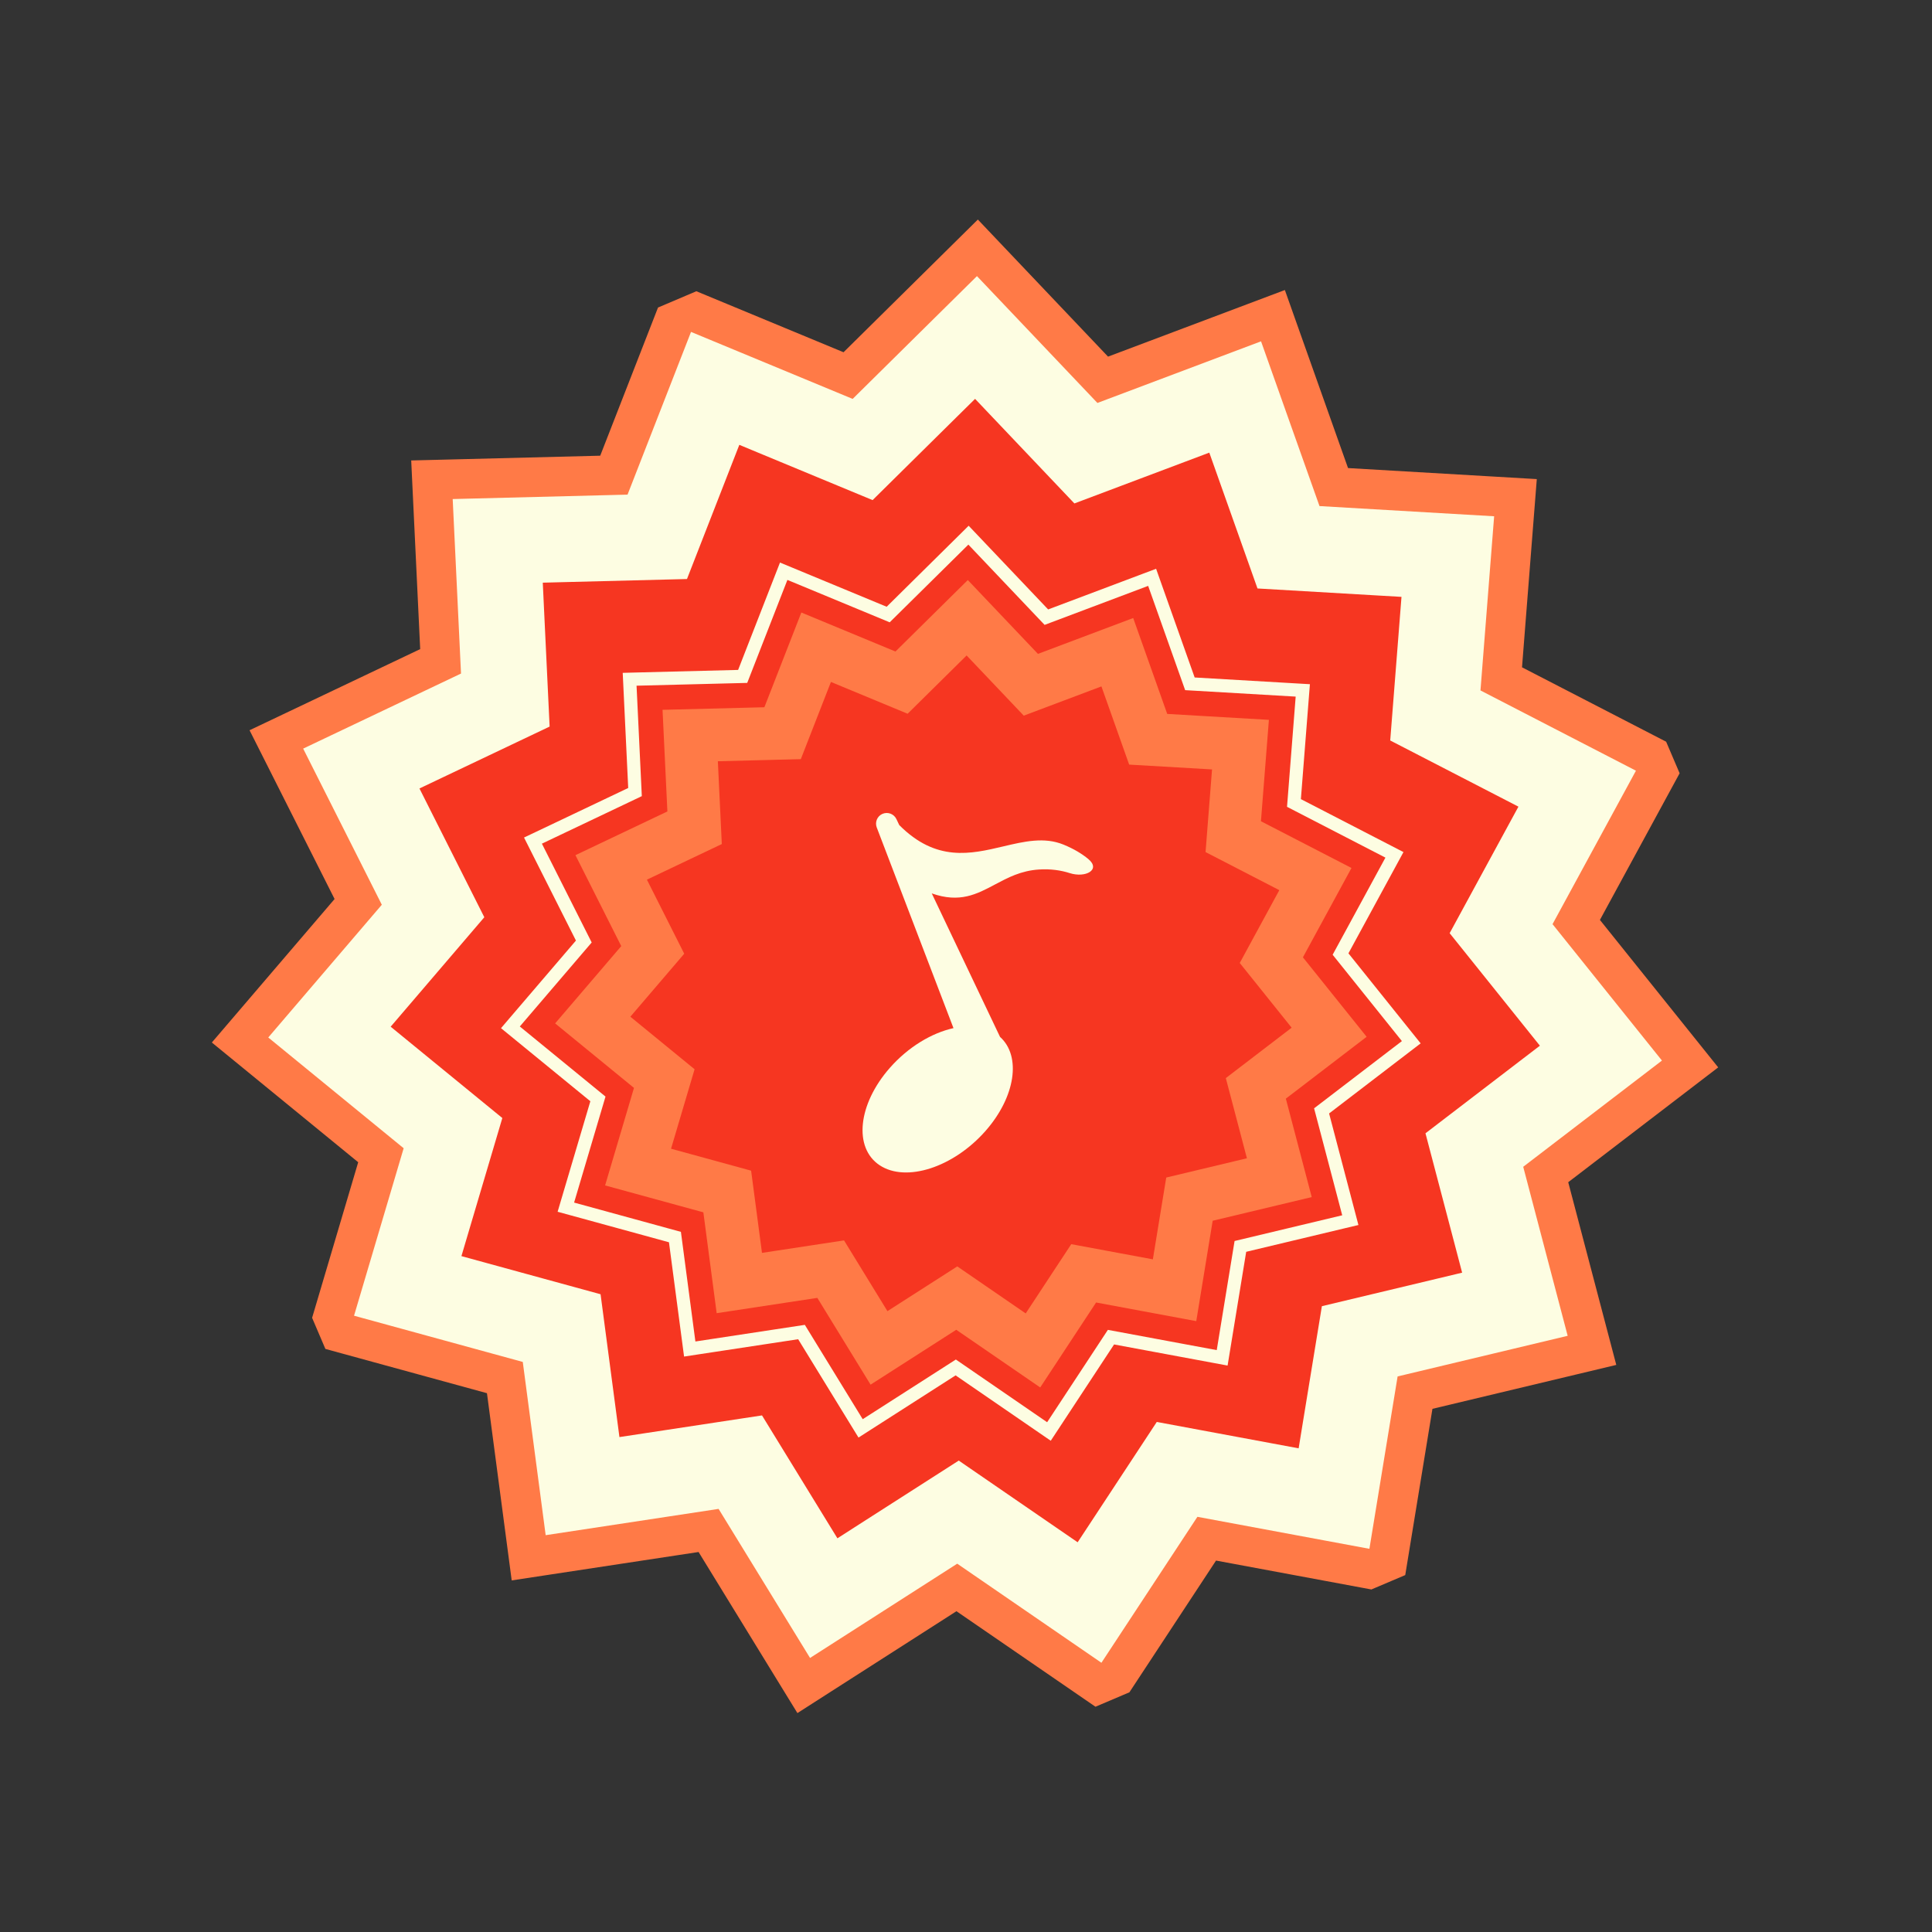
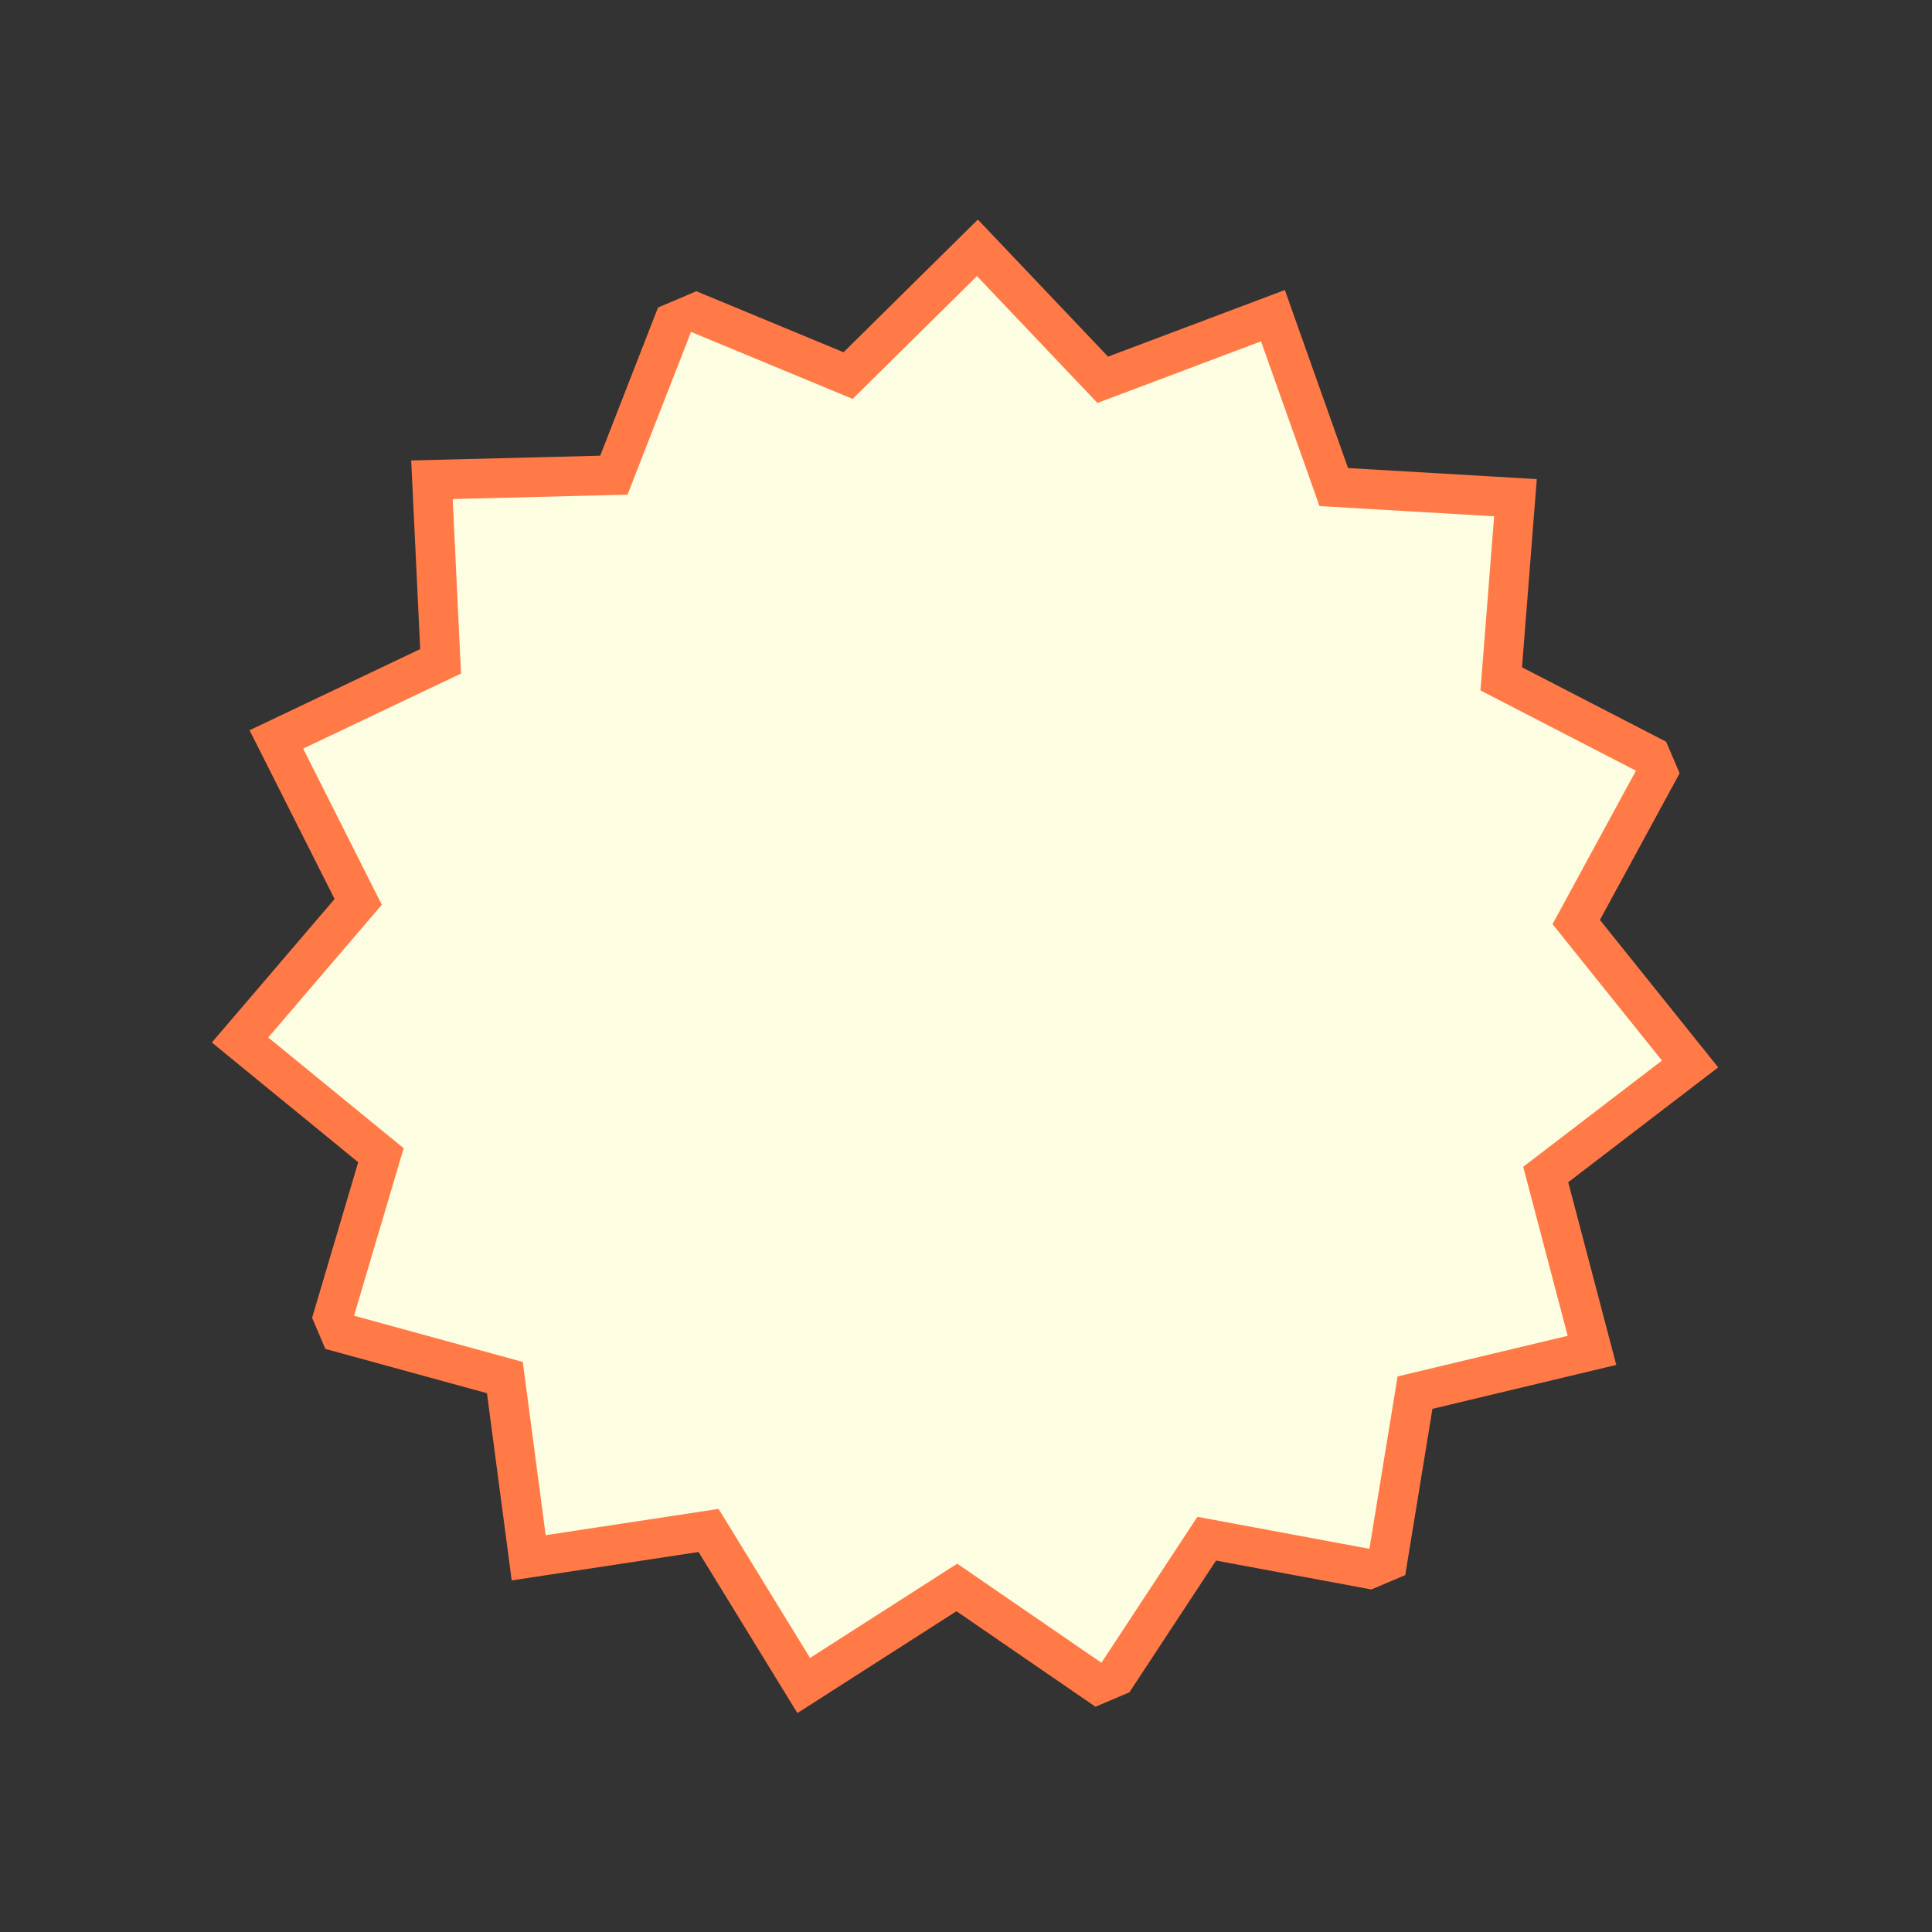
<svg xmlns="http://www.w3.org/2000/svg" width="188" height="188" viewBox="0 0 188 188" fill="none">
  <rect x="0" y="0" width="188" height="188" fill="#333333" stroke="none" />
  <g clip-path="url(#clip0_9441_268727)">
    <path d="M67.983 30.518L66.163 29.764L65.448 31.595L59.736 46.237L44.001 46.635L42.033 46.684L42.126 48.649L42.874 64.353L28.669 71.108L26.892 71.953L27.778 73.711L34.856 87.761L24.637 99.706L23.359 101.2L24.884 102.447L37.068 112.414L32.603 127.483L32.044 129.368L33.944 129.889L49.128 134.049L51.188 149.637L51.446 151.587L53.392 151.291L68.951 148.926L77.18 162.337L78.21 164.015L79.866 162.954L93.109 154.472L106.084 163.388L107.707 164.503L108.788 162.86L117.424 149.728L132.902 152.607L134.839 152.967L135.156 151.026L137.694 135.515L152.998 131.859L154.913 131.401L154.412 129.498L150.412 114.289L162.896 104.73L164.458 103.534L163.226 101.998L153.38 89.722L160.886 75.913L161.825 74.186L160.074 73.282L146.084 66.06L147.314 50.389L147.468 48.429L145.502 48.314L129.787 47.396L124.527 32.573L123.869 30.718L122.027 31.412L107.305 36.957L96.466 25.544L95.11 24.116L93.711 25.498L82.527 36.547L67.983 30.518Z" fill="#FDFDE2" stroke="#FF7A47" stroke-width="3.854" />
-     <path d="M73.822 45.421L72.642 44.931L72.178 46.12L67.711 57.573L55.402 57.883L54.126 57.916L54.186 59.19L54.771 71.474L43.66 76.757L42.508 77.305L43.082 78.446L48.619 89.436L40.626 98.779L39.796 99.748L40.785 100.557L50.316 108.353L46.823 120.14L46.461 121.363L47.693 121.701L59.571 124.955L61.182 137.148L61.349 138.413L62.611 138.221L74.781 136.371L81.218 146.861L81.886 147.95L82.96 147.261L93.319 140.627L103.468 147.601L104.521 148.324L105.222 147.259L111.977 136.986L124.085 139.238L125.341 139.472L125.546 138.213L127.531 126.08L139.502 123.22L140.744 122.923L140.42 121.689L137.29 109.792L147.056 102.315L148.069 101.54L147.27 100.543L139.568 90.94L145.439 80.139L146.048 79.019L144.913 78.433L133.969 72.784L134.931 60.526L135.031 59.254L133.756 59.18L121.464 58.462L117.35 46.867L116.923 45.664L115.728 46.114L104.212 50.451L95.734 41.524L94.855 40.598L93.947 41.494L85.199 50.137L73.822 45.421Z" fill="#F63621" stroke="#F63621" stroke-width="2.5" />
-     <path d="M76.867 55.837L76.26 55.586L76.022 56.197L72.268 65.821L61.925 66.082L61.269 66.099L61.3 66.753L61.792 77.075L52.455 81.516L51.862 81.797L52.157 82.383L56.81 91.618L50.093 99.469L49.667 99.968L50.175 100.383L58.184 106.934L55.249 116.839L55.063 117.468L55.696 117.641L65.677 120.376L67.031 130.622L67.117 131.272L67.766 131.173L77.992 129.619L83.401 138.434L83.745 138.993L84.297 138.639L93.001 133.064L101.53 138.924L102.071 139.296L102.431 138.749L108.108 130.117L118.281 132.009L118.927 132.129L119.033 131.482L120.7 121.286L130.76 118.883L131.398 118.731L131.231 118.096L128.602 108.099L136.808 101.817L137.329 101.418L136.918 100.906L130.446 92.836L135.379 83.76L135.692 83.184L135.109 82.883L125.913 78.136L126.721 67.836L126.773 67.182L126.117 67.144L115.788 66.541L112.331 56.797L112.112 56.179L111.498 56.41L101.821 60.055L94.696 52.553L94.244 52.077L93.778 52.538L86.427 59.8L76.867 55.837Z" stroke="#FDFDE2" stroke-width="1.285" />
-     <path d="M79.417 62.981L86.149 65.771L87.728 66.426L88.942 65.227L94.118 60.113L99.135 65.395L100.311 66.634L101.909 66.032L108.724 63.466L111.158 70.327L111.729 71.936L113.434 72.035L120.708 72.46L120.139 79.713L120.006 81.414L121.524 82.198L128 85.541L124.525 91.932L123.711 93.431L124.779 94.763L129.337 100.446L123.559 104.87L122.203 105.908L122.638 107.558L124.489 114.598L117.406 116.29L115.745 116.687L115.469 118.371L114.295 125.551L107.131 124.218L105.451 123.906L104.513 125.331L100.516 131.409L94.51 127.283L93.102 126.315L91.664 127.236L85.535 131.162L81.726 124.954L80.833 123.498L79.144 123.755L71.943 124.85L70.99 117.635L70.766 115.943L69.118 115.491L62.09 113.566L64.156 106.591L64.641 104.955L63.319 103.874L57.679 99.26L62.409 93.731L63.518 92.435L62.749 90.91L59.473 84.407L66.048 81.28L67.59 80.547L67.509 78.843L67.162 71.574L74.445 71.39L76.153 71.347L76.773 69.758L79.417 62.981Z" stroke="#FF7A47" stroke-width="5.139" />
    <path fill-rule="evenodd" clip-rule="evenodd" d="M90.668 86.935L97.312 100.899C99.392 102.769 98.827 106.721 95.898 110.051C92.784 113.592 88.176 115.088 85.605 113.393C83.035 111.698 83.476 107.452 86.59 103.911C88.383 101.872 90.672 100.511 92.782 100.046L85.315 80.52C85.121 80.013 85.35 79.442 85.84 79.21C86.36 78.964 86.981 79.185 87.228 79.704L87.505 80.286C91.1 83.901 94.463 83.108 97.619 82.364C99.66 81.882 101.613 81.421 103.486 82.187C104.503 82.603 105.29 83.085 105.899 83.589C107.152 84.626 105.641 85.457 104.091 84.96C103.242 84.688 102.244 84.536 101.091 84.611C99.346 84.724 98.054 85.411 96.819 86.069C95.046 87.013 93.388 87.896 90.668 86.935Z" fill="#FDFDE2" />
  </g>
  <defs>
    <clipPath id="clip0_9441_268727">
      <rect width="143.241" height="141.896" fill="white" transform="matrix(0.92 -0.391 0.393 0.92 0 57.139)" />
    </clipPath>
  </defs>
</svg>